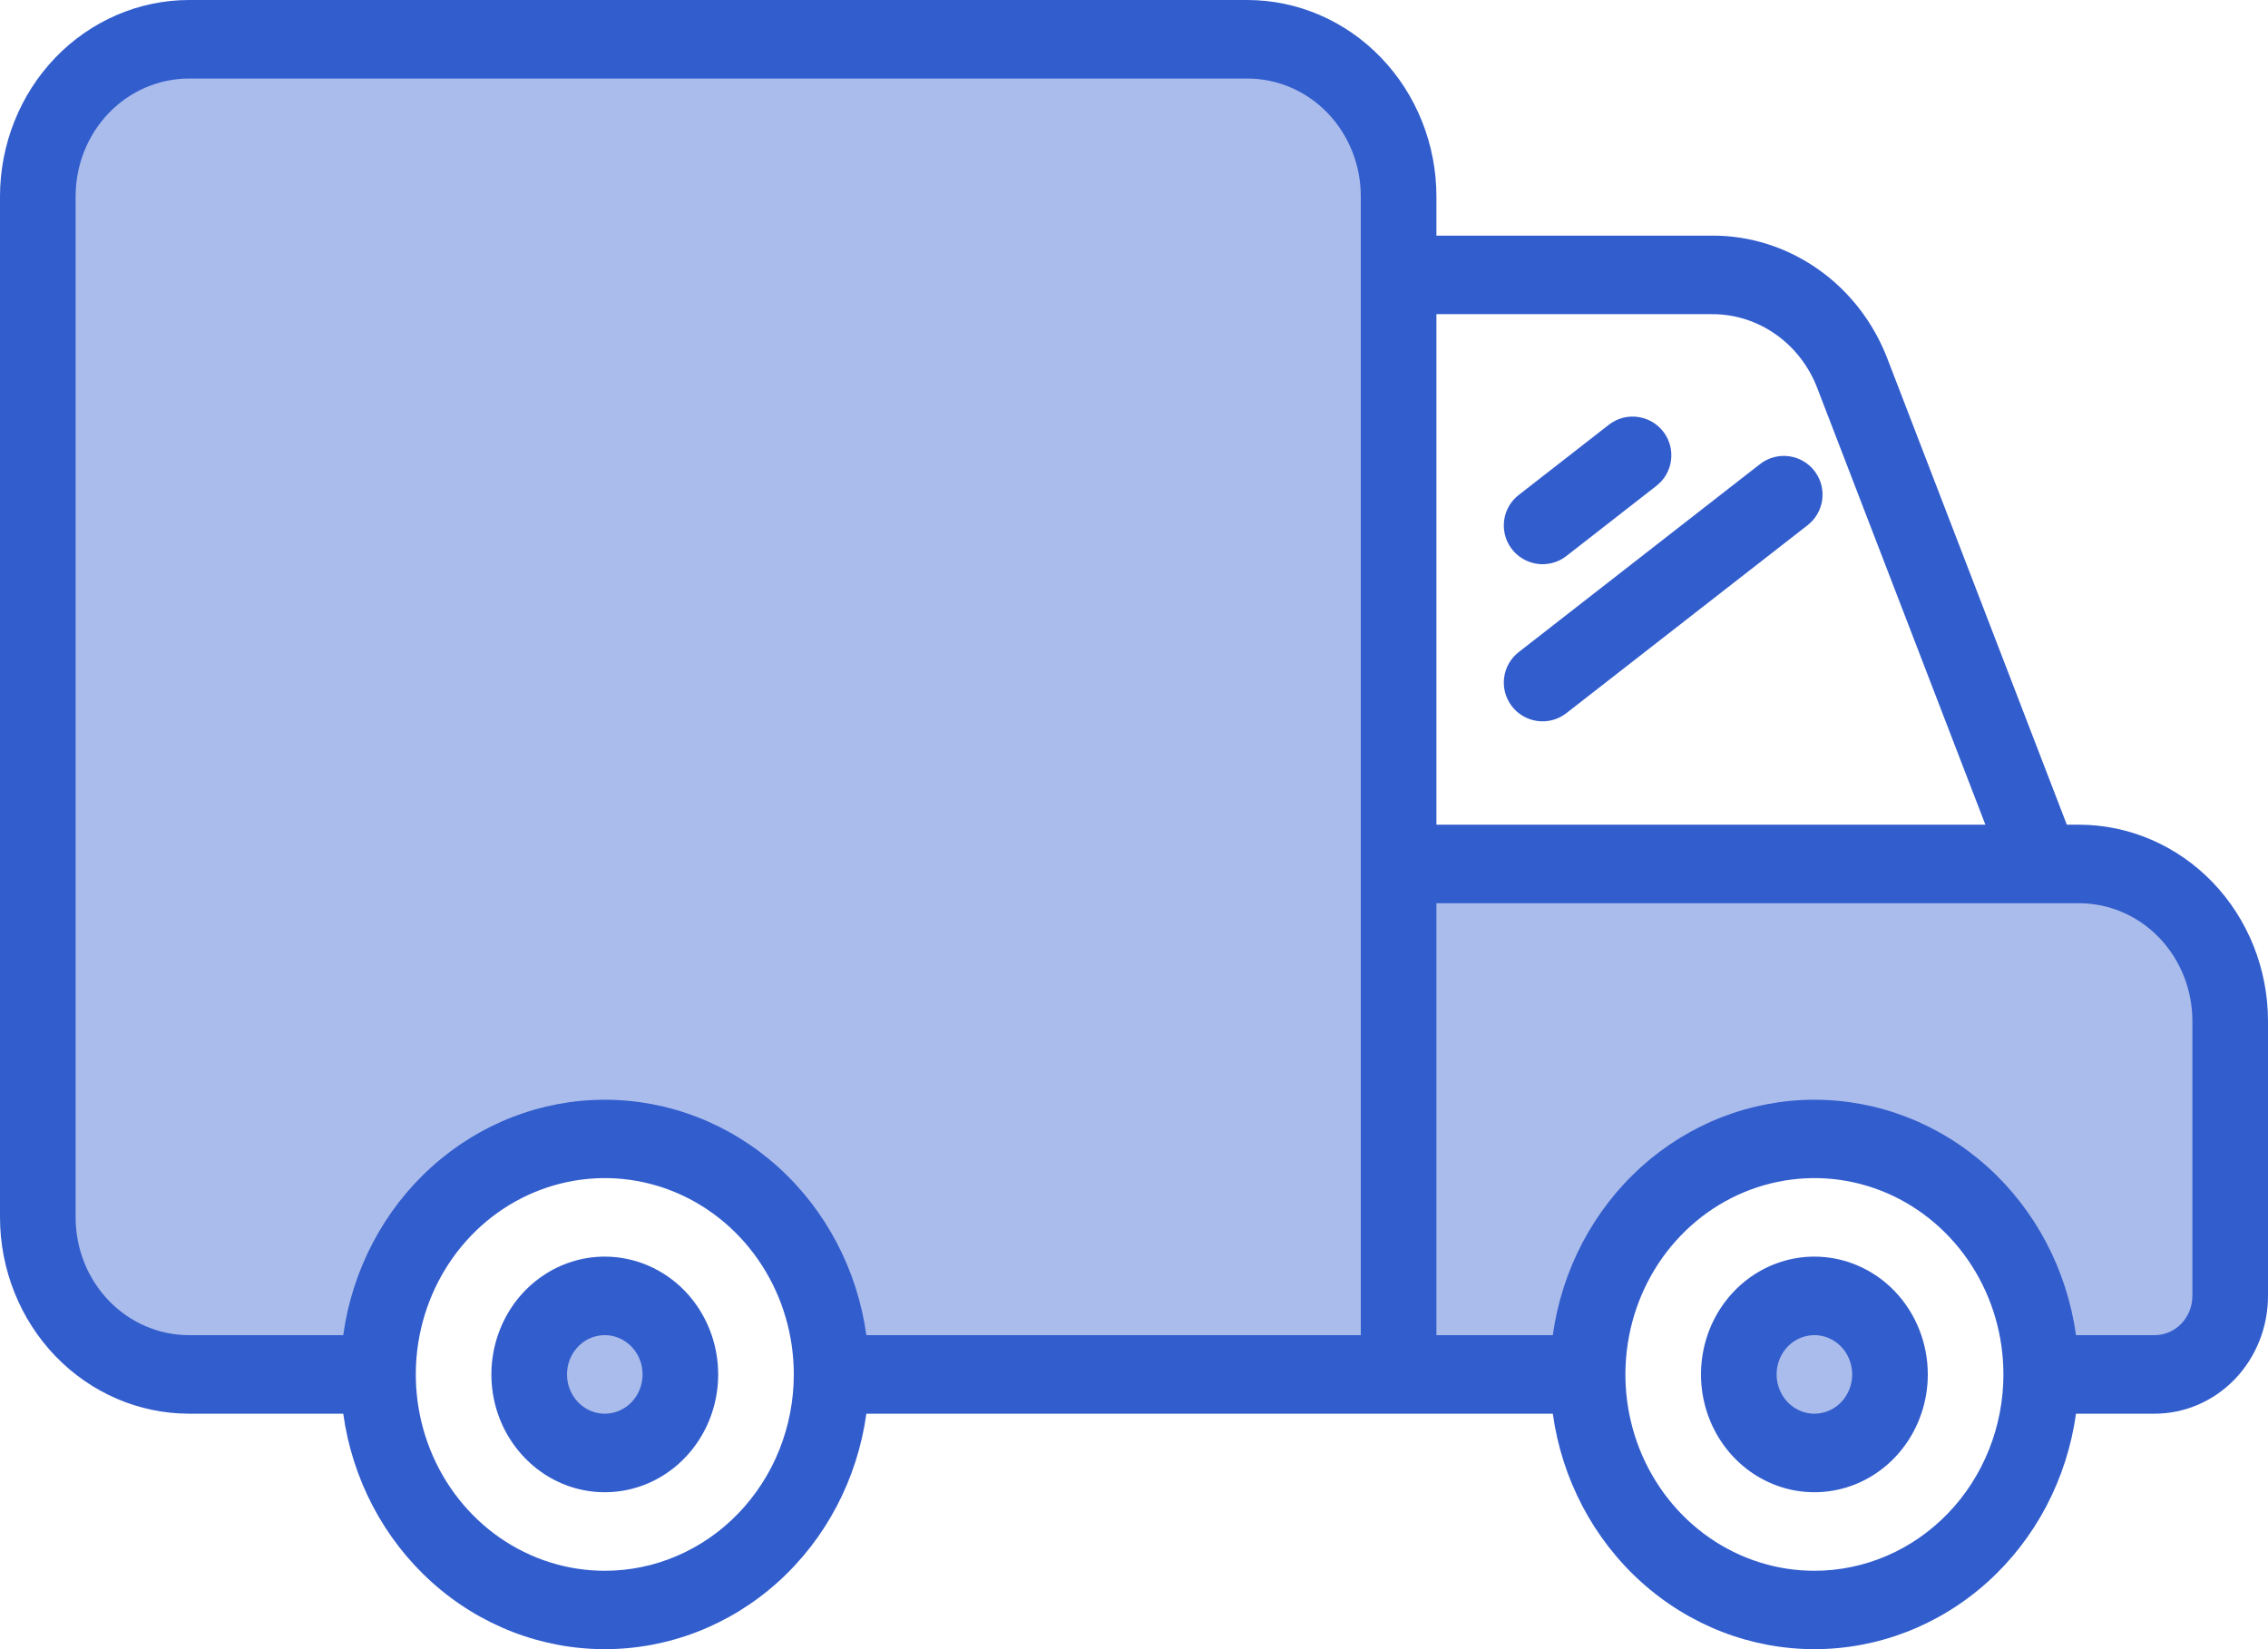
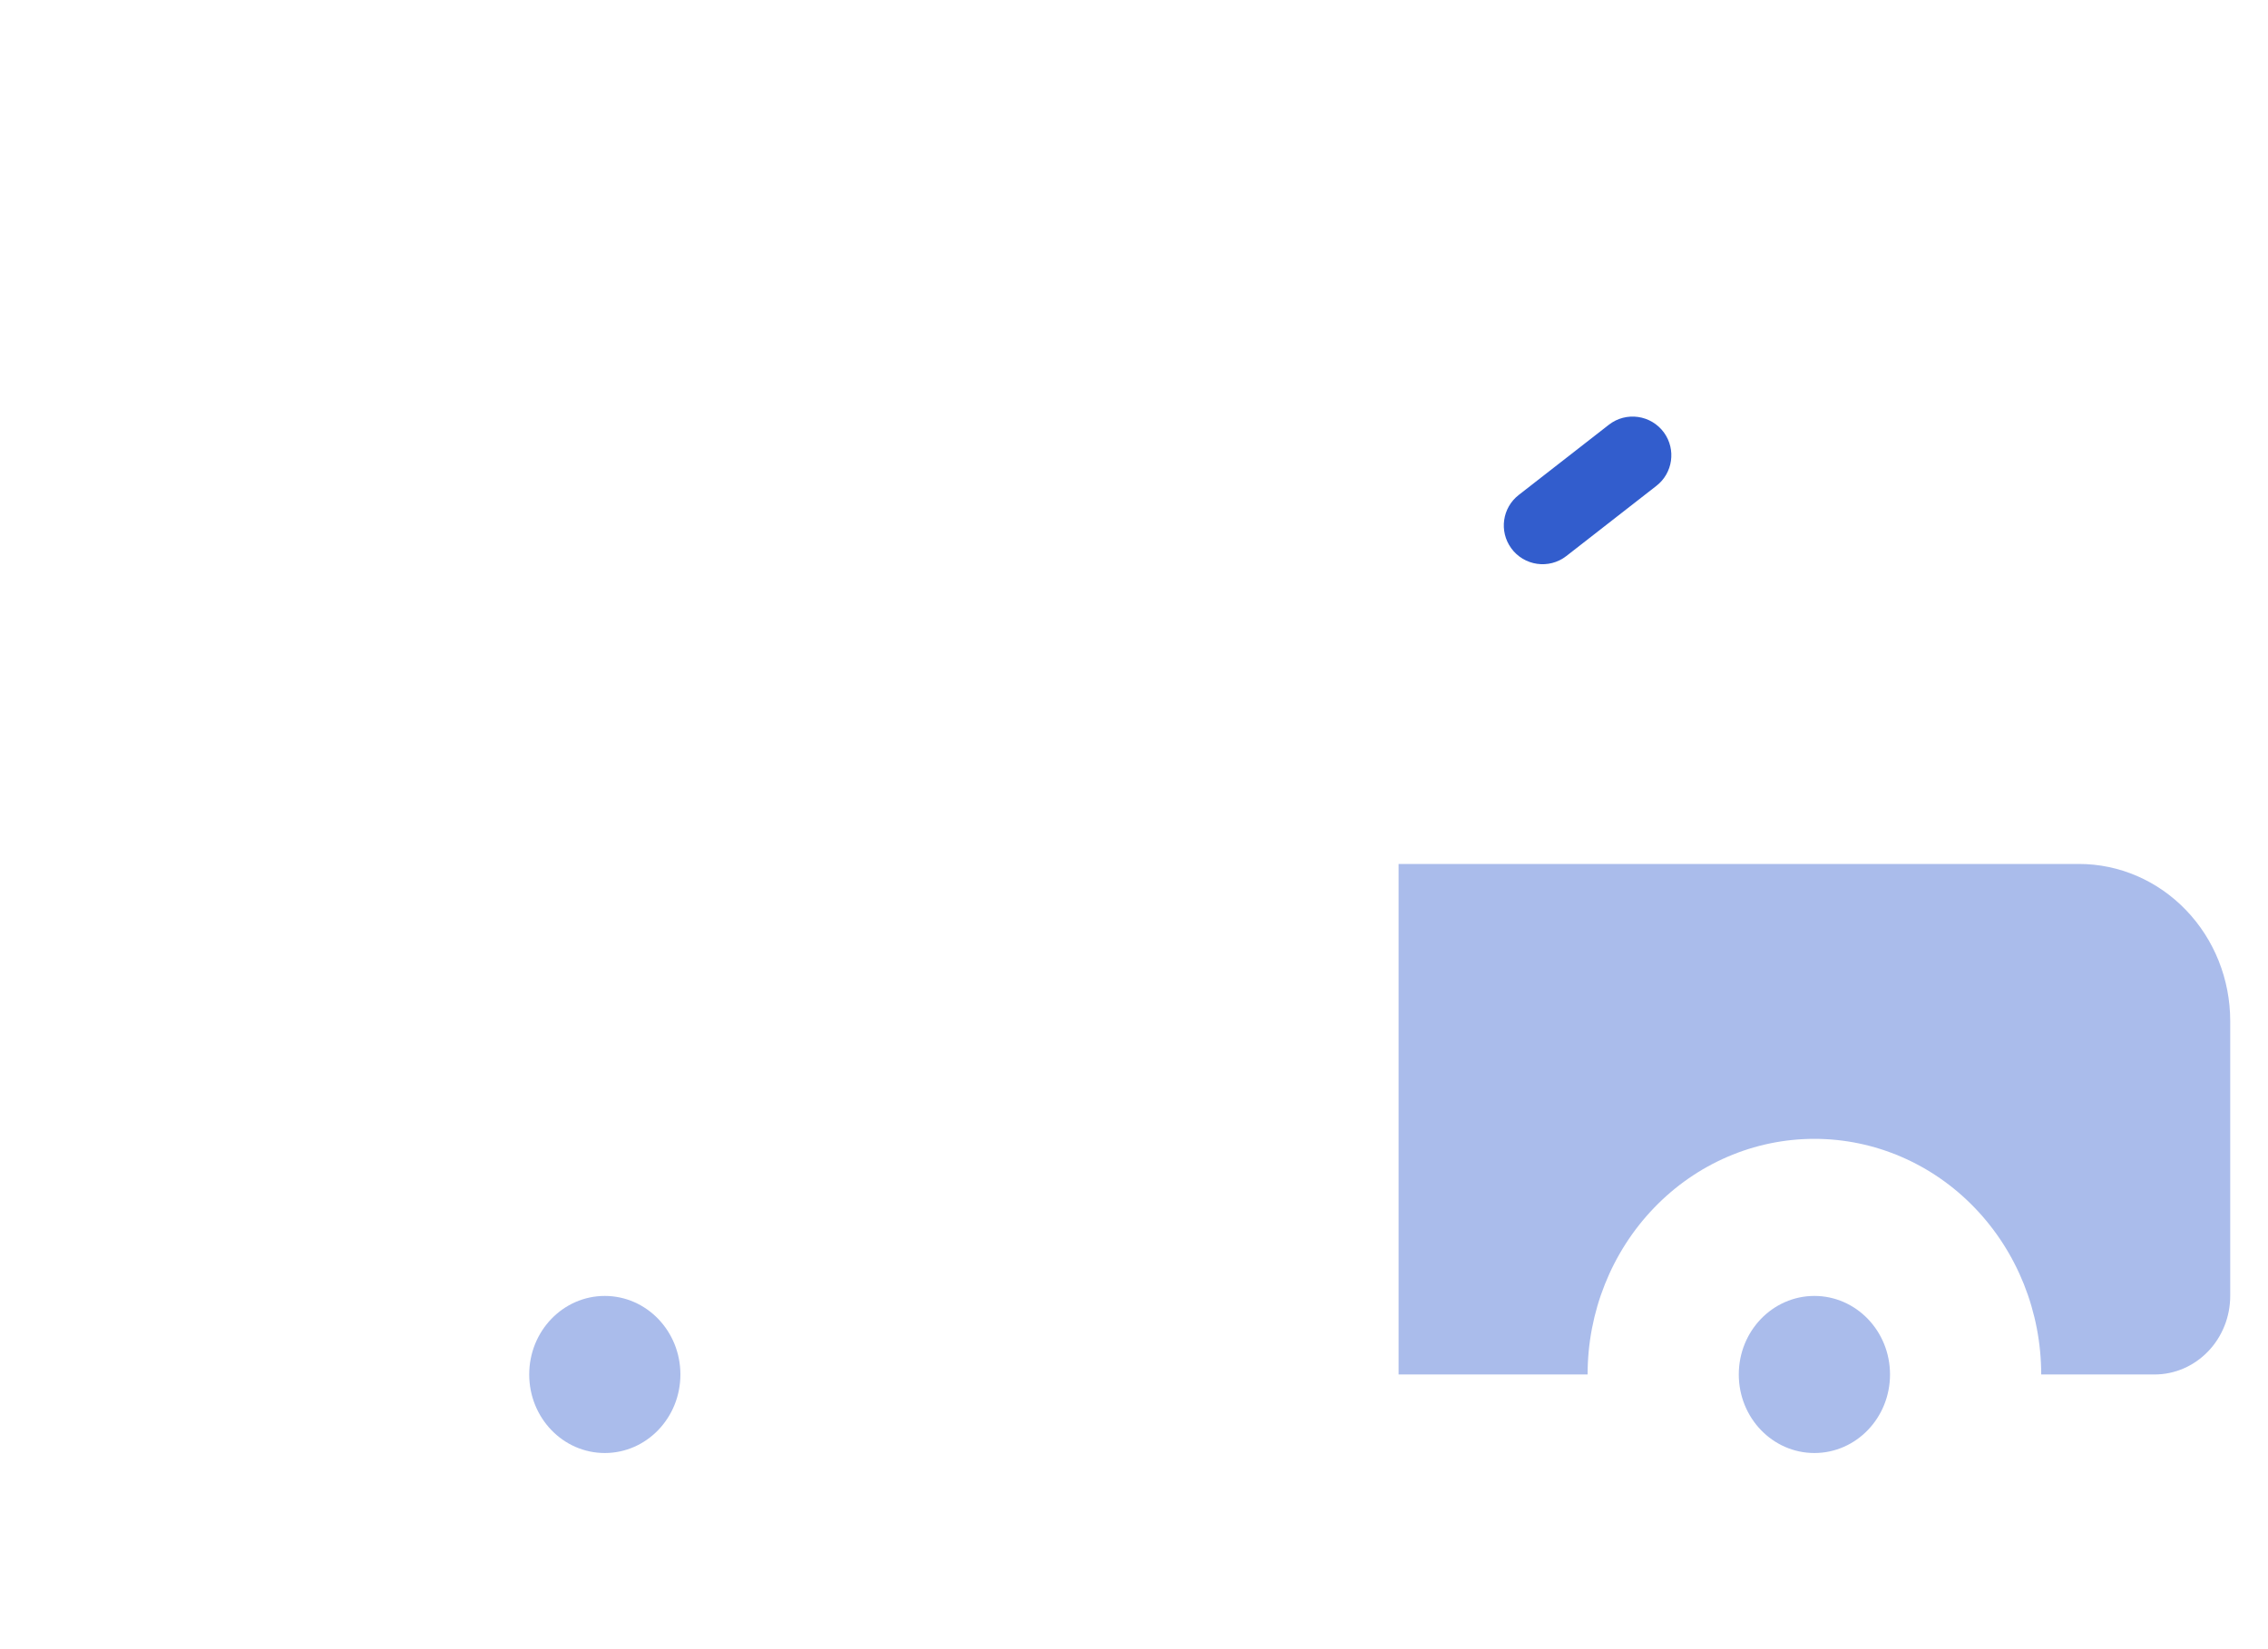
<svg xmlns="http://www.w3.org/2000/svg" width="44" height="32" viewBox="0 0 44 32" fill="none">
-   <path d="M3.667 26.669H7.333C7.333 25.457 7.797 24.294 8.622 23.437C9.447 22.579 10.566 22.098 11.733 22.098C12.9 22.098 14.02 22.579 14.845 23.437C15.67 24.294 16.133 25.457 16.133 26.669H27.133V3.81C27.133 3.002 26.824 2.226 26.274 1.655C25.724 1.083 24.978 0.762 24.2 0.762H3.667C2.889 0.762 2.143 1.083 1.593 1.655C1.042 2.226 0.733 3.002 0.733 3.81V23.622C0.733 24.43 1.042 25.205 1.593 25.777C2.143 26.348 2.889 26.669 3.667 26.669Z" fill="#AABCEB" />
  <path d="M27.133 26.67H30.8C30.8 25.457 31.264 24.294 32.089 23.437C32.914 22.579 34.033 22.098 35.2 22.098C36.367 22.098 37.486 22.579 38.311 23.437C39.136 24.294 39.6 25.457 39.6 26.67H41.8C42.189 26.67 42.562 26.509 42.837 26.223C43.112 25.938 43.267 25.55 43.267 25.146V19.812C43.267 19.003 42.958 18.228 42.407 17.657C41.857 17.085 41.111 16.764 40.333 16.764H27.133V26.67Z" fill="#AABCEB" />
  <path d="M11.733 28.194C12.543 28.194 13.2 27.512 13.2 26.67C13.2 25.828 12.543 25.146 11.733 25.146C10.923 25.146 10.267 25.828 10.267 26.67C10.267 27.512 10.923 28.194 11.733 28.194Z" fill="#AABCEB" />
-   <path d="M35.2 28.194C36.01 28.194 36.667 27.512 36.667 26.67C36.667 25.828 36.01 25.146 35.2 25.146C34.39 25.146 33.733 25.828 33.733 26.67C33.733 27.512 34.39 28.194 35.2 28.194Z" fill="#AABCEB" />
-   <path d="M10.267 -0H3.667C2.695 0.001 1.763 0.403 1.075 1.117C0.388 1.831 0.001 2.8 0 3.81V23.621C0.001 24.631 0.388 25.6 1.075 26.314C1.763 27.028 2.695 27.43 3.667 27.431H6.659C6.834 28.7 7.444 29.86 8.376 30.699C9.308 31.538 10.5 32 11.733 32C12.967 32 14.159 31.538 15.091 30.699C16.023 29.86 16.632 28.7 16.808 27.431H30.125C30.301 28.7 30.911 29.86 31.843 30.699C32.775 31.538 33.967 32 35.2 32C36.433 32 37.625 31.538 38.557 30.699C39.489 29.86 40.099 28.7 40.275 27.431H41.8C42.383 27.431 42.943 27.19 43.356 26.762C43.768 26.333 44 25.752 44 25.145V19.811C43.999 18.801 43.612 17.833 42.925 17.119C42.237 16.405 41.305 16.003 40.333 16.002H40.097L36.619 6.967C36.349 6.259 35.88 5.651 35.272 5.224C34.665 4.797 33.948 4.569 33.215 4.572H27.867V3.81C27.866 2.8 27.479 1.831 26.791 1.117C26.104 0.403 25.172 0.001 24.2 -0H10.267ZM33.215 6.096C33.654 6.094 34.085 6.231 34.449 6.487C34.813 6.743 35.095 7.108 35.257 7.533L38.517 16.002H27.867V6.096H33.215ZM11.733 30.479C11.008 30.479 10.299 30.256 9.696 29.837C9.093 29.419 8.623 28.823 8.346 28.127C8.068 27.431 7.996 26.665 8.137 25.926C8.279 25.187 8.628 24.508 9.141 23.975C9.653 23.442 10.307 23.08 11.018 22.933C11.729 22.786 12.466 22.861 13.136 23.149C13.806 23.438 14.379 23.926 14.782 24.553C15.185 25.179 15.4 25.916 15.4 26.669C15.4 27.17 15.305 27.665 15.121 28.127C14.937 28.59 14.666 29.009 14.326 29.363C13.986 29.717 13.581 29.998 13.136 30.189C12.692 30.381 12.215 30.479 11.733 30.479ZM26.4 25.907H16.808C16.632 24.639 16.023 23.479 15.091 22.64C14.159 21.801 12.967 21.339 11.733 21.339C10.5 21.339 9.308 21.801 8.376 22.64C7.444 23.479 6.834 24.639 6.659 25.907H3.667C3.083 25.907 2.524 25.666 2.111 25.238C1.698 24.809 1.467 24.228 1.467 23.621V3.81C1.467 3.204 1.698 2.622 2.111 2.193C2.524 1.765 3.083 1.524 3.667 1.524H24.2C24.784 1.524 25.343 1.765 25.756 2.193C26.168 2.622 26.4 3.204 26.4 3.81V25.907ZM35.2 30.479C34.475 30.479 33.766 30.256 33.163 29.837C32.56 29.419 32.09 28.823 31.812 28.127C31.535 27.431 31.462 26.665 31.604 25.926C31.745 25.187 32.094 24.508 32.607 23.975C33.12 23.442 33.773 23.08 34.485 22.933C35.196 22.786 35.933 22.861 36.603 23.149C37.273 23.438 37.846 23.926 38.249 24.553C38.652 25.179 38.867 25.916 38.867 26.669C38.867 27.68 38.48 28.649 37.793 29.363C37.105 30.078 36.172 30.479 35.2 30.479ZM42.533 25.145C42.533 25.347 42.456 25.541 42.319 25.684C42.181 25.827 41.995 25.907 41.8 25.907H40.275C40.099 24.639 39.489 23.479 38.557 22.64C37.625 21.801 36.433 21.339 35.2 21.339C33.967 21.339 32.775 21.801 31.843 22.64C30.911 23.479 30.301 24.639 30.125 25.907H27.867V17.526H40.333C40.917 17.526 41.476 17.766 41.889 18.195C42.301 18.624 42.533 19.205 42.533 19.811V25.145Z" fill="#325DCD" />
-   <path d="M11.733 24.383C11.298 24.383 10.873 24.517 10.511 24.768C10.149 25.019 9.867 25.376 9.701 25.794C9.534 26.212 9.491 26.671 9.575 27.115C9.66 27.558 9.87 27.966 10.178 28.285C10.485 28.605 10.877 28.823 11.304 28.911C11.731 28.999 12.173 28.954 12.575 28.781C12.977 28.608 13.321 28.315 13.562 27.939C13.804 27.563 13.933 27.121 13.933 26.669C13.933 26.063 13.701 25.481 13.289 25.052C12.876 24.624 12.317 24.383 11.733 24.383ZM11.733 27.431C11.588 27.431 11.446 27.386 11.326 27.302C11.205 27.219 11.111 27.1 11.056 26.96C11 26.821 10.986 26.668 11.014 26.52C11.042 26.372 11.112 26.237 11.215 26.13C11.317 26.023 11.448 25.951 11.59 25.922C11.732 25.892 11.88 25.907 12.014 25.965C12.148 26.023 12.262 26.12 12.343 26.246C12.424 26.371 12.466 26.518 12.466 26.669C12.466 26.871 12.389 27.065 12.252 27.208C12.114 27.351 11.928 27.431 11.733 27.431Z" fill="#325DCD" />
-   <path d="M35.2 24.383C34.765 24.383 34.34 24.517 33.978 24.768C33.616 25.019 33.334 25.376 33.167 25.794C33.001 26.212 32.957 26.671 33.042 27.115C33.127 27.558 33.337 27.966 33.644 28.285C33.952 28.605 34.344 28.823 34.771 28.911C35.198 28.999 35.64 28.954 36.042 28.781C36.444 28.608 36.788 28.315 37.029 27.939C37.271 27.563 37.4 27.121 37.4 26.669C37.4 26.063 37.168 25.481 36.756 25.052C36.343 24.624 35.783 24.383 35.2 24.383ZM35.2 27.431C35.055 27.431 34.913 27.386 34.793 27.302C34.672 27.219 34.578 27.1 34.523 26.96C34.467 26.821 34.453 26.668 34.481 26.52C34.509 26.372 34.579 26.237 34.681 26.13C34.784 26.023 34.915 25.951 35.057 25.922C35.199 25.892 35.347 25.907 35.481 25.965C35.615 26.023 35.729 26.12 35.81 26.246C35.89 26.371 35.933 26.518 35.933 26.669C35.933 26.871 35.856 27.065 35.719 27.208C35.581 27.351 35.395 27.431 35.2 27.431Z" fill="#325DCD" />
+   <path d="M35.2 28.194C36.01 28.194 36.667 27.512 36.667 26.67C36.667 25.828 36.01 25.146 35.2 25.146C34.39 25.146 33.733 25.828 33.733 26.67C33.733 27.512 34.39 28.194 35.2 28.194" fill="#AABCEB" />
  <path d="M29.317 10.636C29.08 10.308 29.145 9.852 29.464 9.604L31.212 8.242C31.547 7.98 32.033 8.05 32.283 8.395C32.519 8.723 32.454 9.179 32.135 9.427L30.388 10.789C30.052 11.051 29.566 10.981 29.317 10.636Z" fill="#325DCD" />
-   <path d="M29.317 13.685C29.08 13.357 29.145 12.901 29.464 12.653L34.145 9.005C34.481 8.743 34.967 8.813 35.216 9.158C35.453 9.486 35.387 9.942 35.069 10.19L30.388 13.838C30.052 14.1 29.566 14.03 29.317 13.685Z" fill="#325DCD" />
</svg>